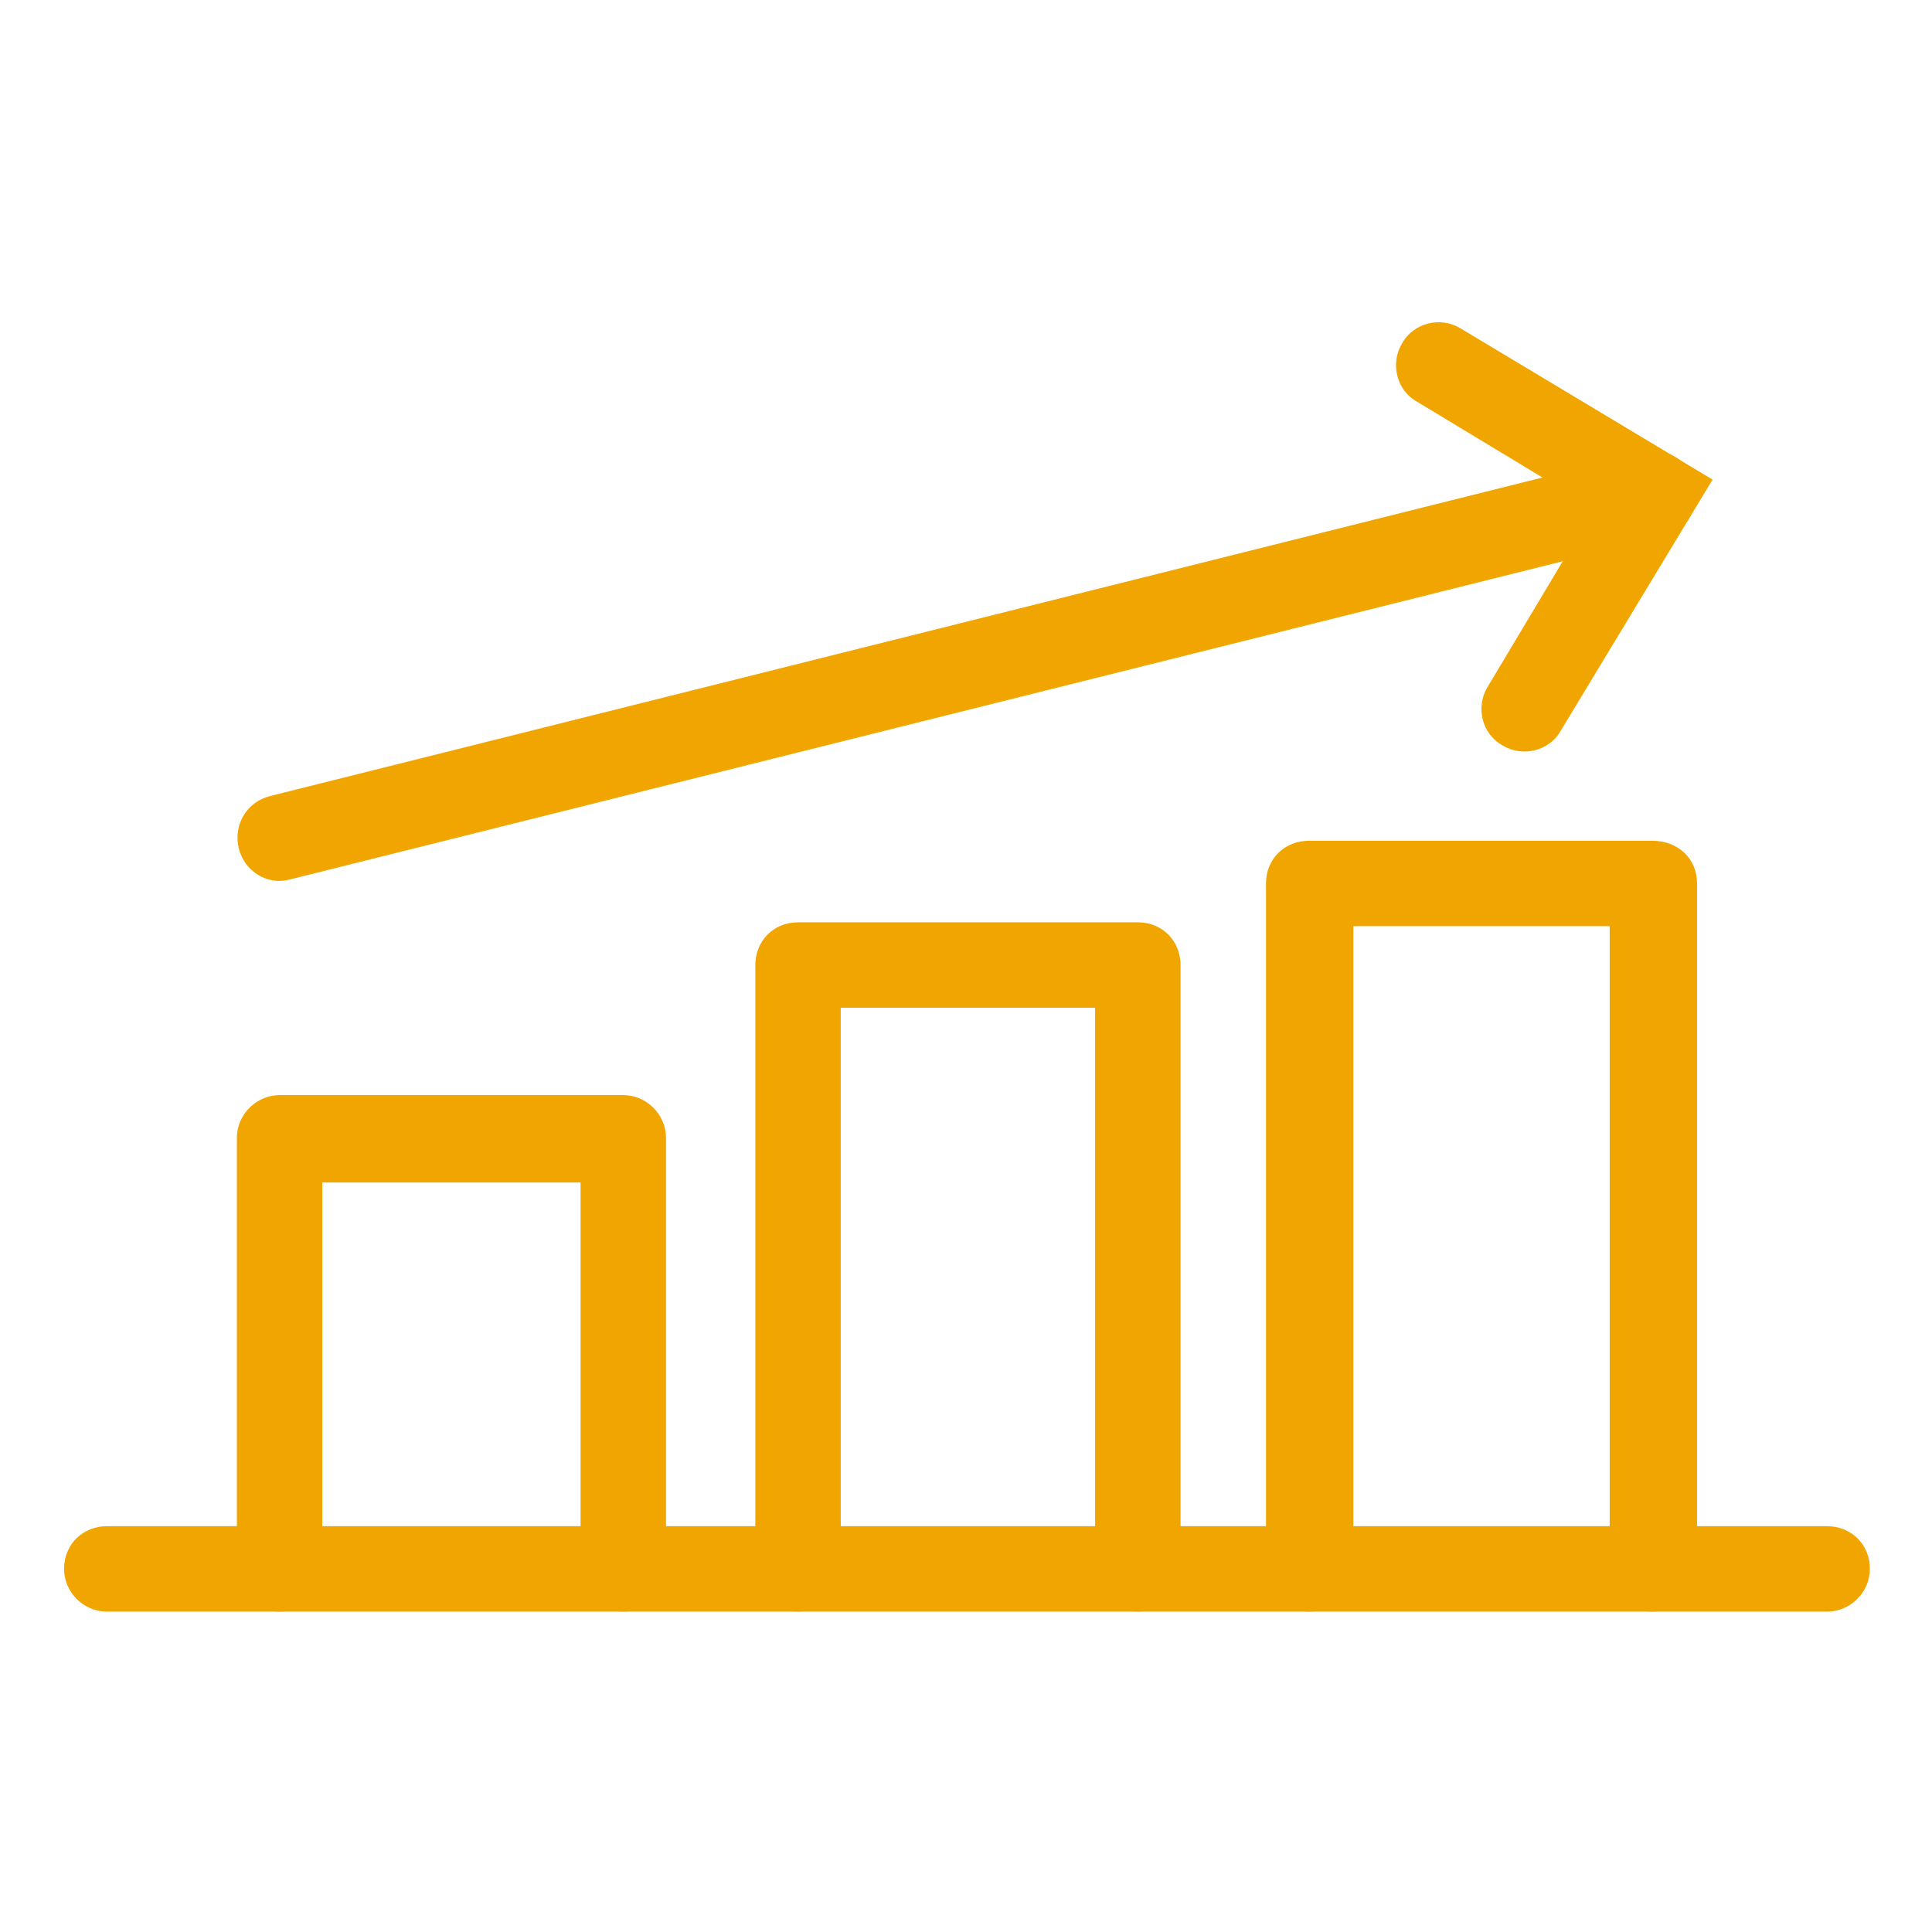
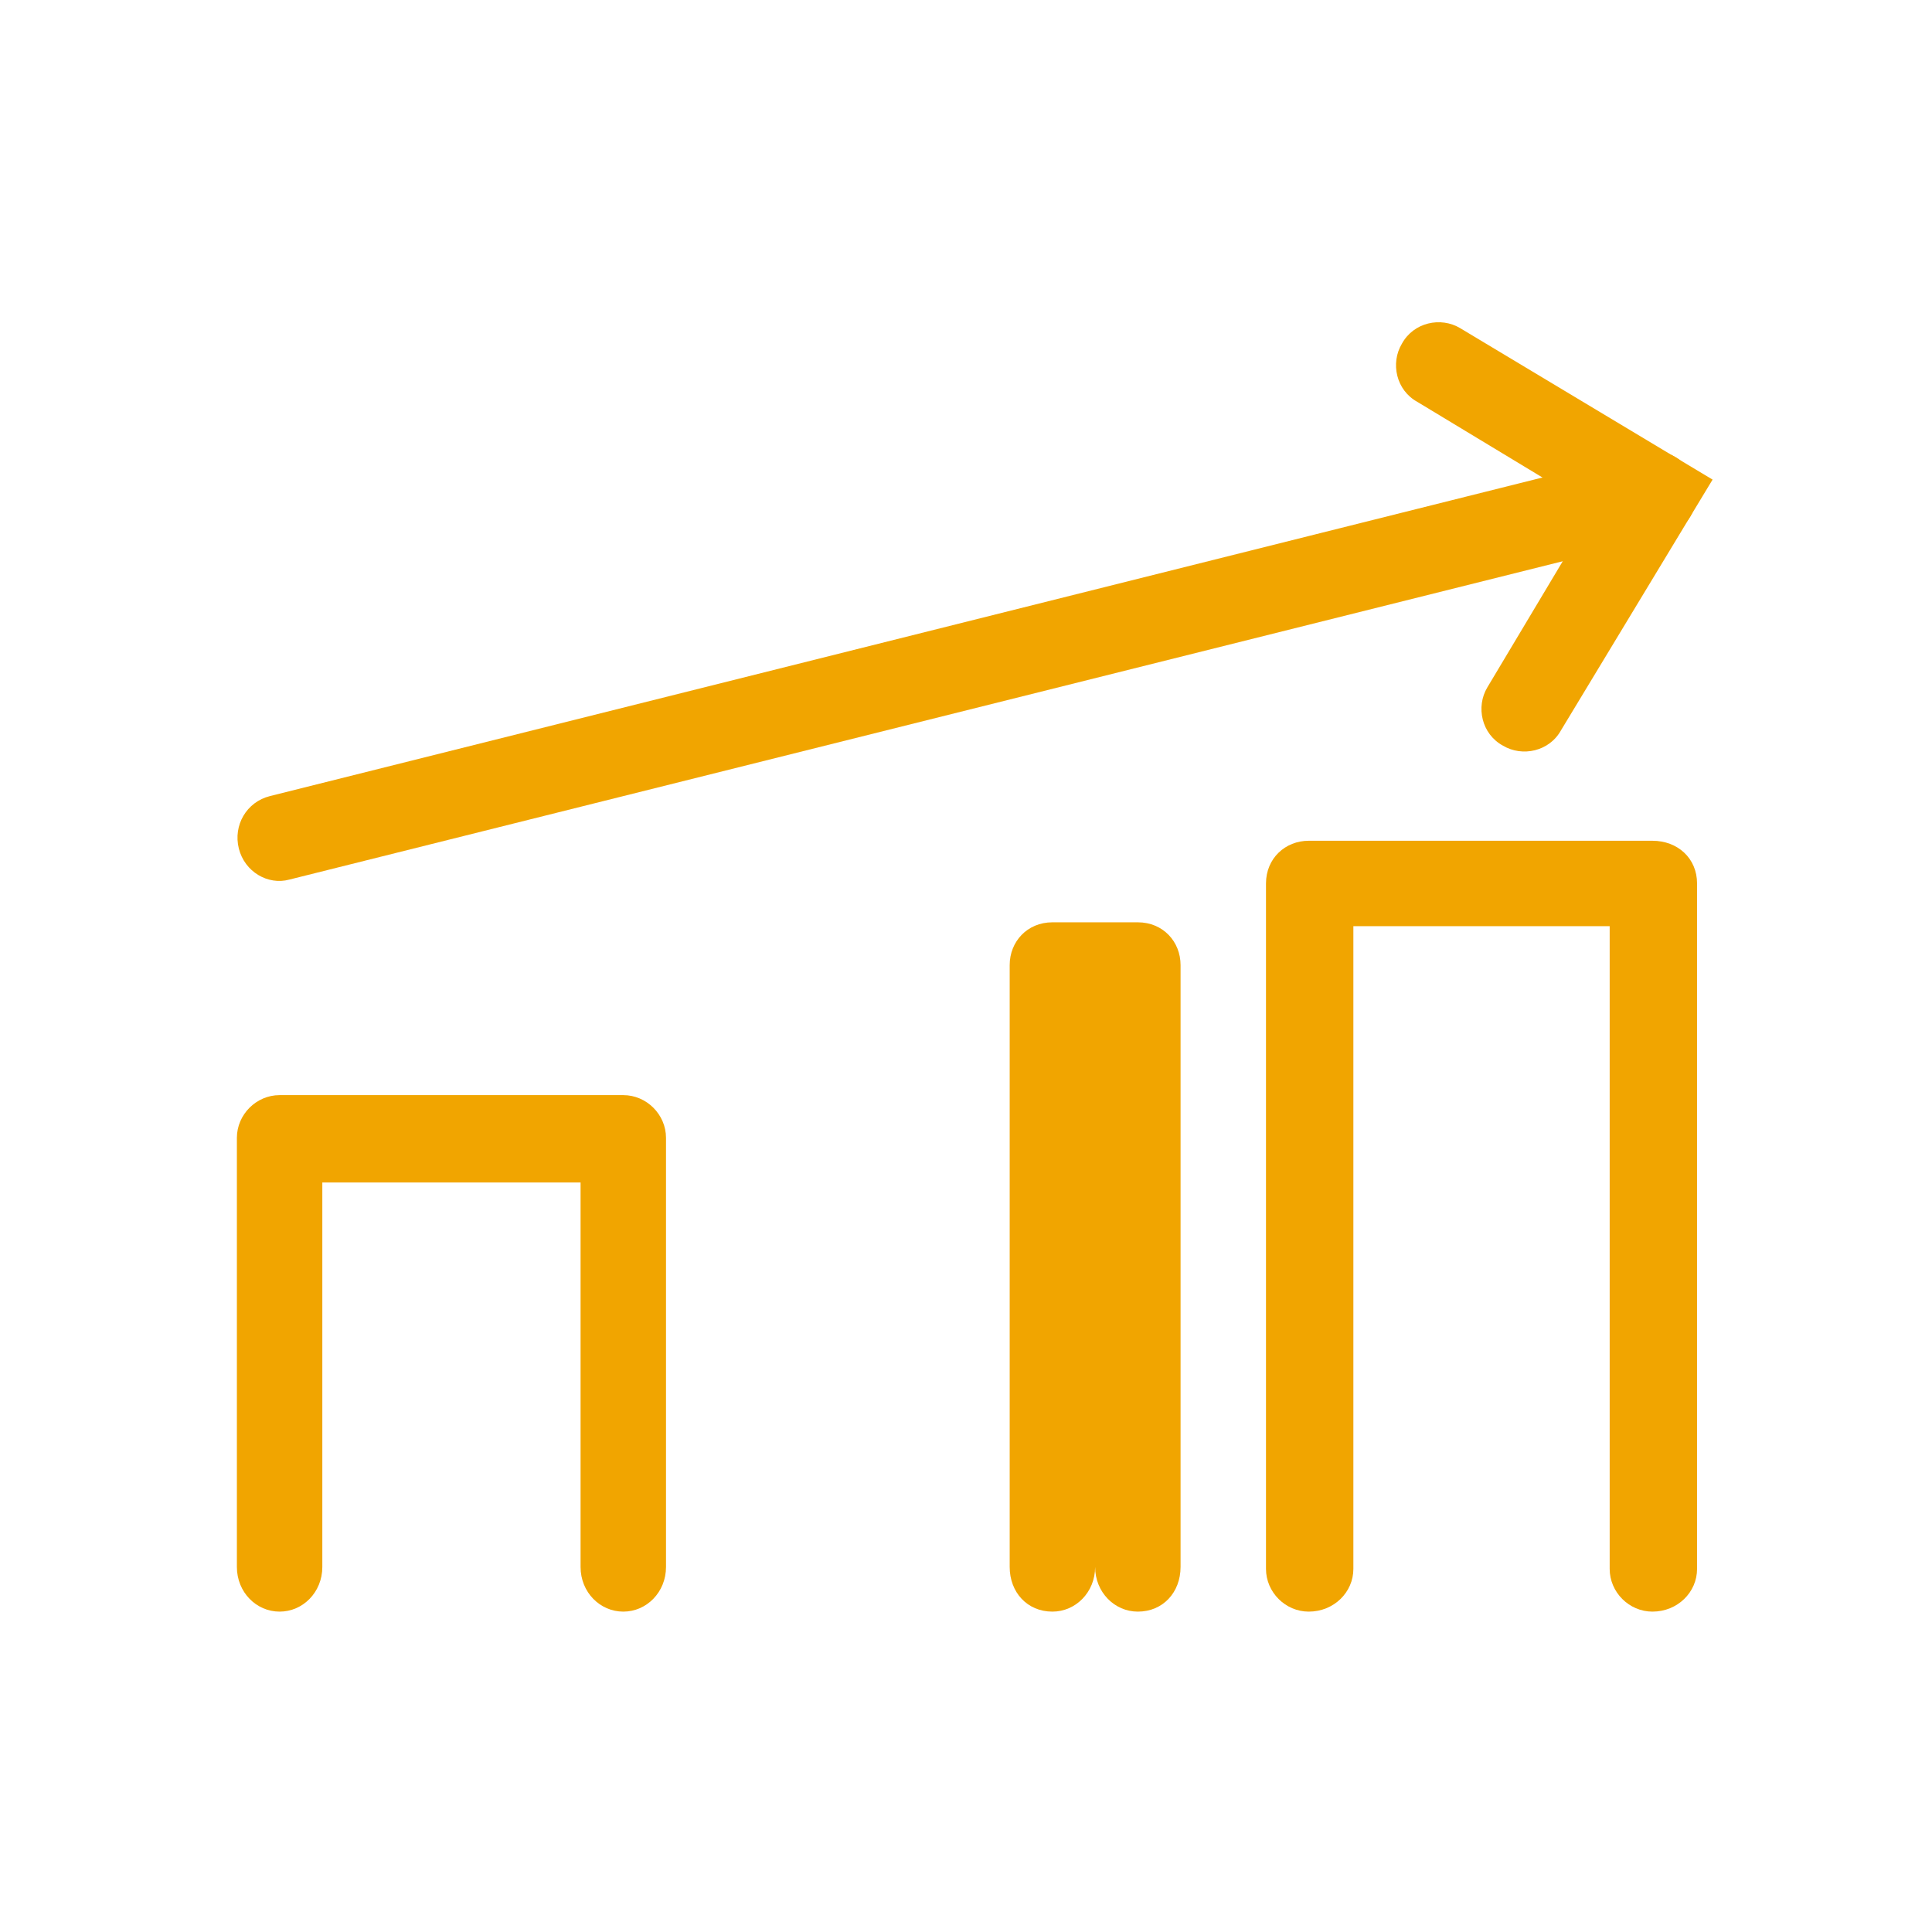
<svg xmlns="http://www.w3.org/2000/svg" xml:space="preserve" width="65px" height="65px" version="1.1" style="shape-rendering:geometricPrecision; text-rendering:geometricPrecision; image-rendering:optimizeQuality; fill-rule:evenodd; clip-rule:evenodd" viewBox="0 0 9.95 9.95">
  <defs>
    <style type="text/css">
   
    .fil0 {fill:none}
    .fil1 {fill:#F1A500;fill-rule:nonzero}
   
  </style>
  </defs>
  <g id="Camada_x0020_1">
    <rect class="fil0" width="9.95" height="9.95" />
    <g id="_2530045474272">
-       <path class="fil1" d="M5.86 4.75c0.13,0 0.22,0.1 0.22,0.22l0 3.1c0,0.13 -0.09,0.23 -0.22,0.23 -0.12,0 -0.22,-0.1 -0.22,-0.23l0 -2.88 -1.31 0 0 2.88c0,0.13 -0.1,0.23 -0.22,0.23 -0.13,0 -0.22,-0.1 -0.22,-0.23l0 -3.1c0,-0.12 0.09,-0.22 0.22,-0.22l1.75 0z" />
+       <path class="fil1" d="M5.86 4.75c0.13,0 0.22,0.1 0.22,0.22l0 3.1c0,0.13 -0.09,0.23 -0.22,0.23 -0.12,0 -0.22,-0.1 -0.22,-0.23c0,0.13 -0.1,0.23 -0.22,0.23 -0.13,0 -0.22,-0.1 -0.22,-0.23l0 -3.1c0,-0.12 0.09,-0.22 0.22,-0.22l1.75 0z" />
      <path class="fil1" d="M3.21 5.64c0.12,0 0.22,0.1 0.22,0.22l0 2.21c0,0.13 -0.1,0.23 -0.22,0.23 -0.12,0 -0.22,-0.1 -0.22,-0.23l0 -1.98 -1.33 0 0 1.98c0,0.13 -0.1,0.23 -0.22,0.23 -0.12,0 -0.22,-0.1 -0.22,-0.23l0 -2.21c0,-0.12 0.1,-0.22 0.22,-0.22l1.77 0z" />
      <path class="fil1" d="M8.51 4.33c0.13,0 0.23,0.09 0.23,0.22l0 3.53c0,0.12 -0.1,0.22 -0.23,0.22 -0.12,0 -0.22,-0.1 -0.22,-0.22l0 -3.31 -1.32 0 0 3.31c0,0.12 -0.1,0.22 -0.23,0.22 -0.12,0 -0.22,-0.1 -0.22,-0.22l0 -3.53c0,-0.13 0.1,-0.22 0.22,-0.22l1.77 0z" />
-       <path class="fil1" d="M0.33 8.08c0,-0.13 0.1,-0.22 0.22,-0.22l8.86 0c0.12,0 0.22,0.09 0.22,0.22 0,0.12 -0.1,0.22 -0.22,0.22l-8.86 0c-0.12,0 -0.22,-0.1 -0.22,-0.22z" />
      <path class="fil1" d="M8.73 2.49c0.03,0.12 -0.04,0.24 -0.16,0.27l-7.08 1.77c-0.11,0.03 -0.23,-0.04 -0.26,-0.16 -0.03,-0.12 0.04,-0.24 0.16,-0.27l7.07 -1.77c0.12,-0.03 0.24,0.04 0.27,0.16z" />
      <path class="fil1" d="M7.22 1.77c0.06,-0.11 0.2,-0.14 0.3,-0.08l1.3 0.78 -0.78 1.29c-0.06,0.11 -0.2,0.14 -0.3,0.08 -0.11,-0.06 -0.14,-0.2 -0.08,-0.3l0.55 -0.92 -0.91 -0.55c-0.11,-0.06 -0.14,-0.2 -0.08,-0.3z" />
    </g>
  </g>
</svg>